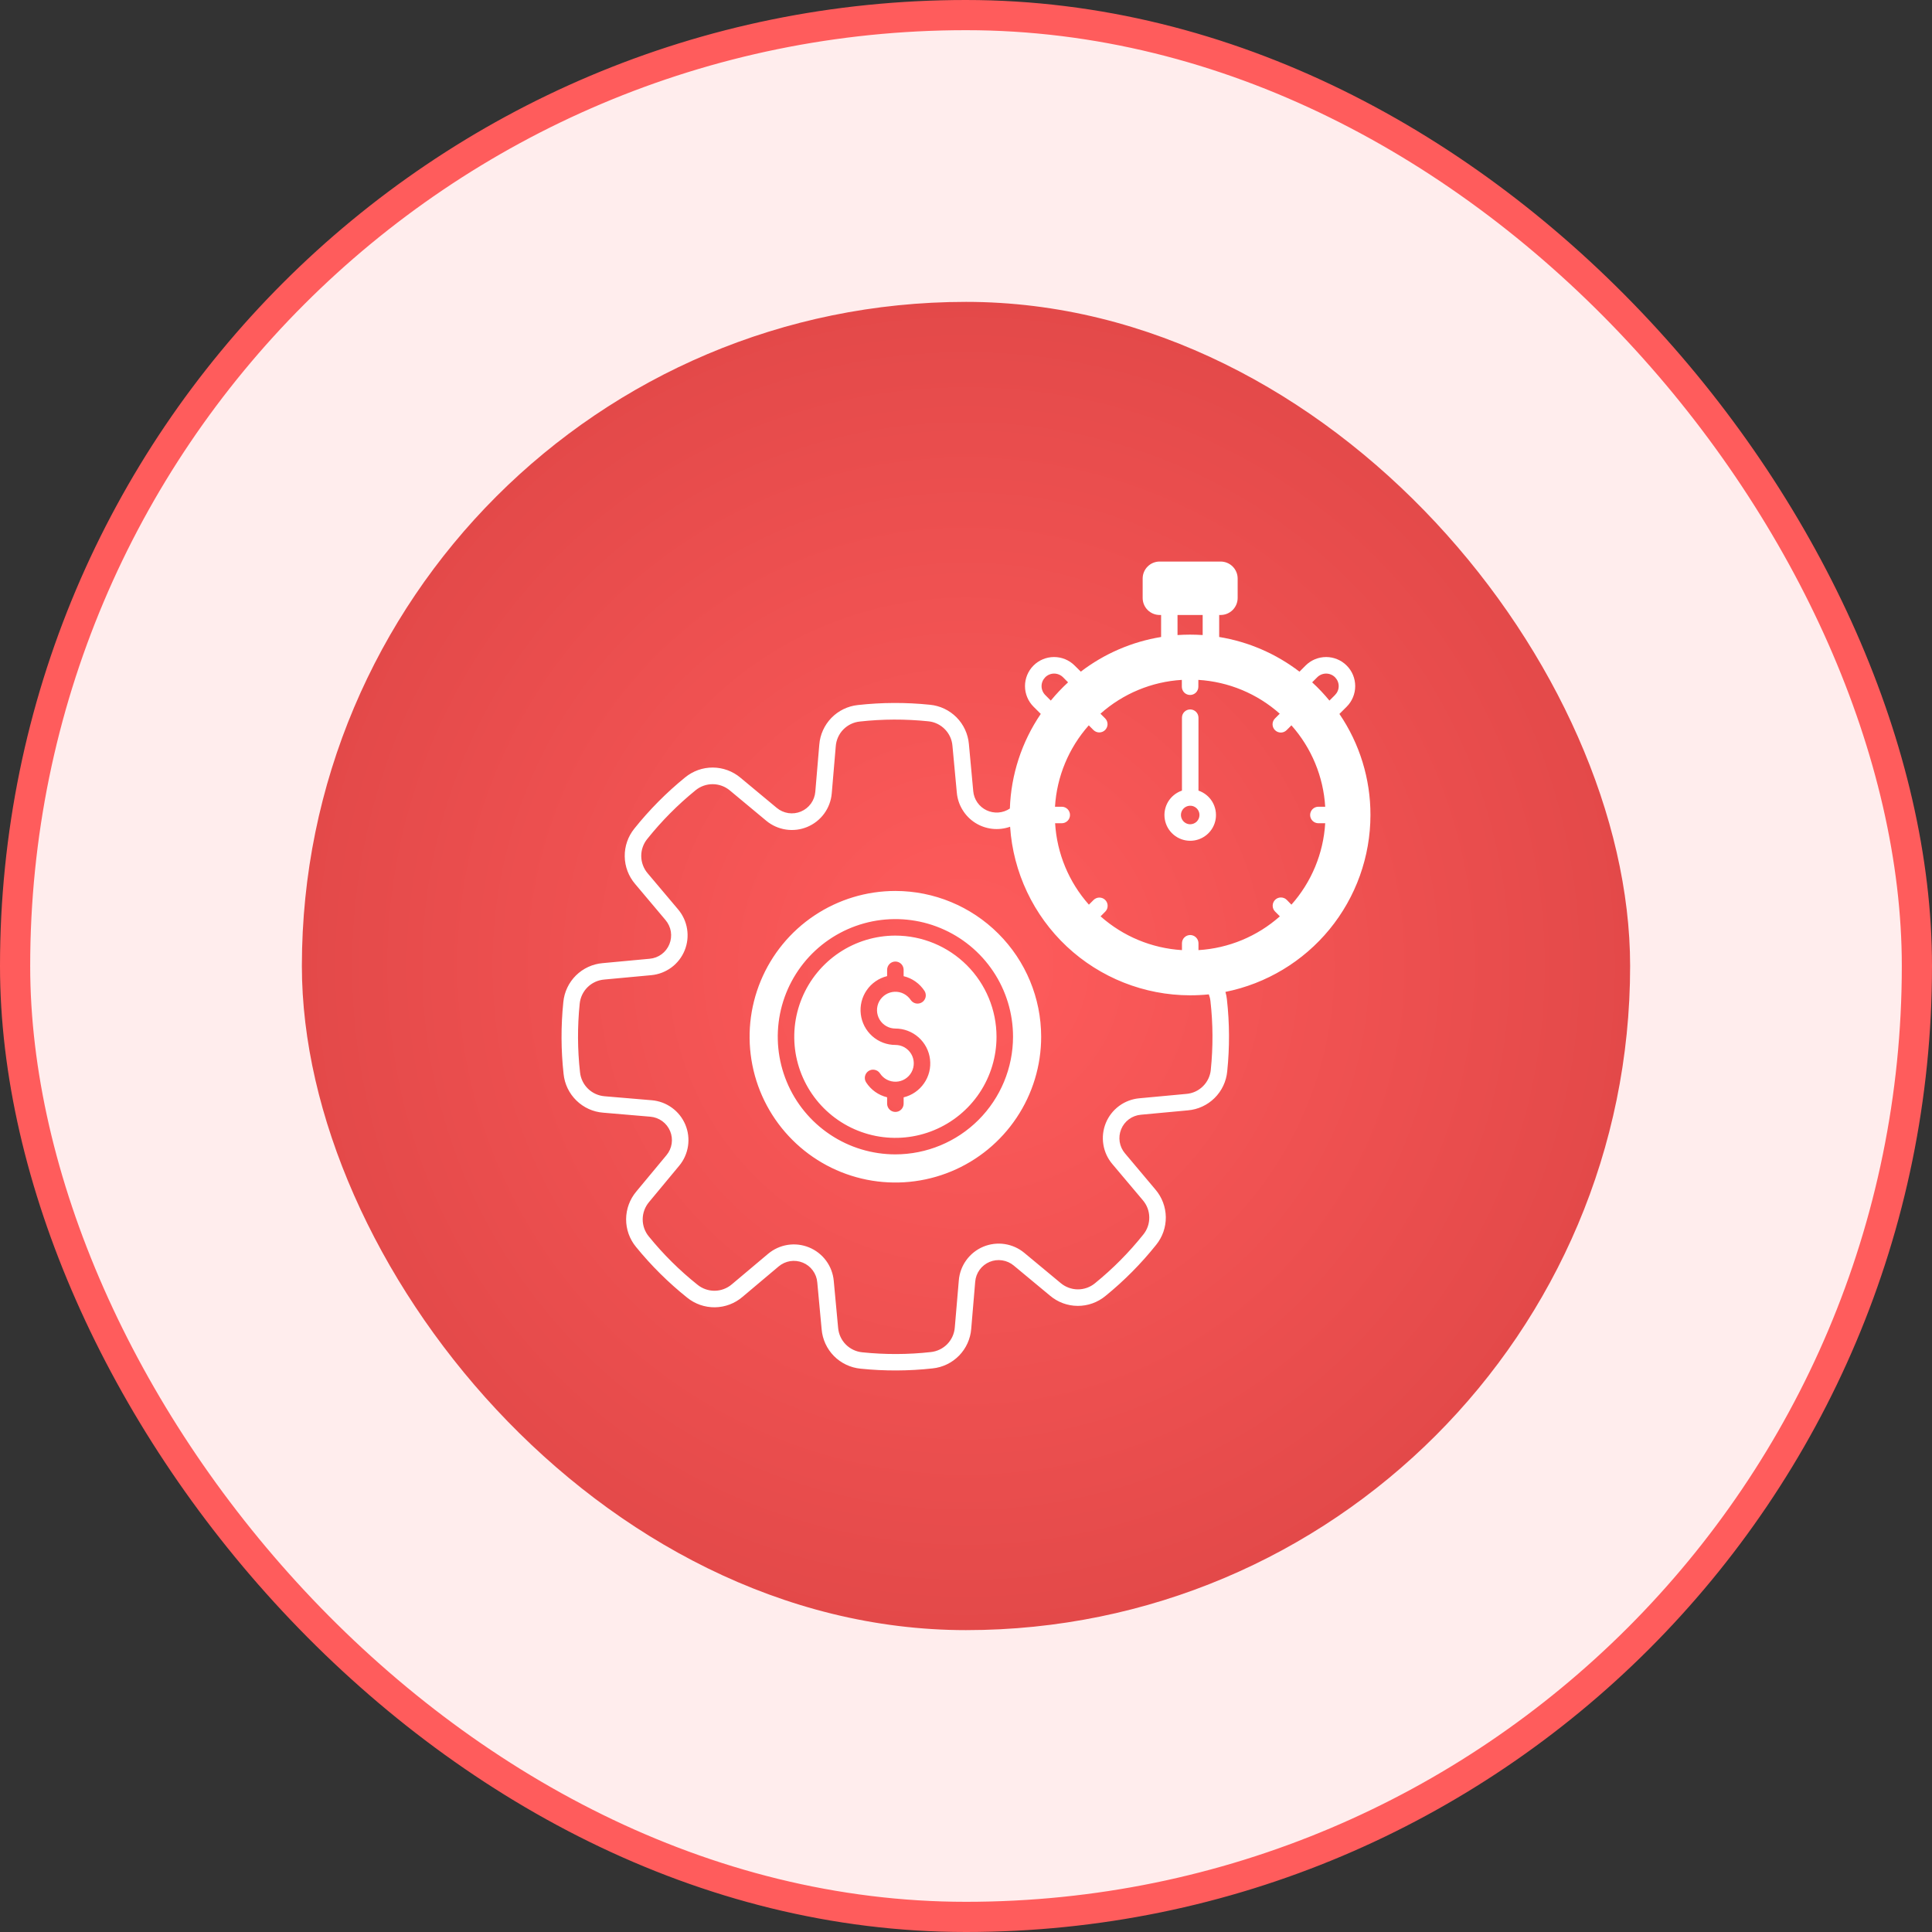
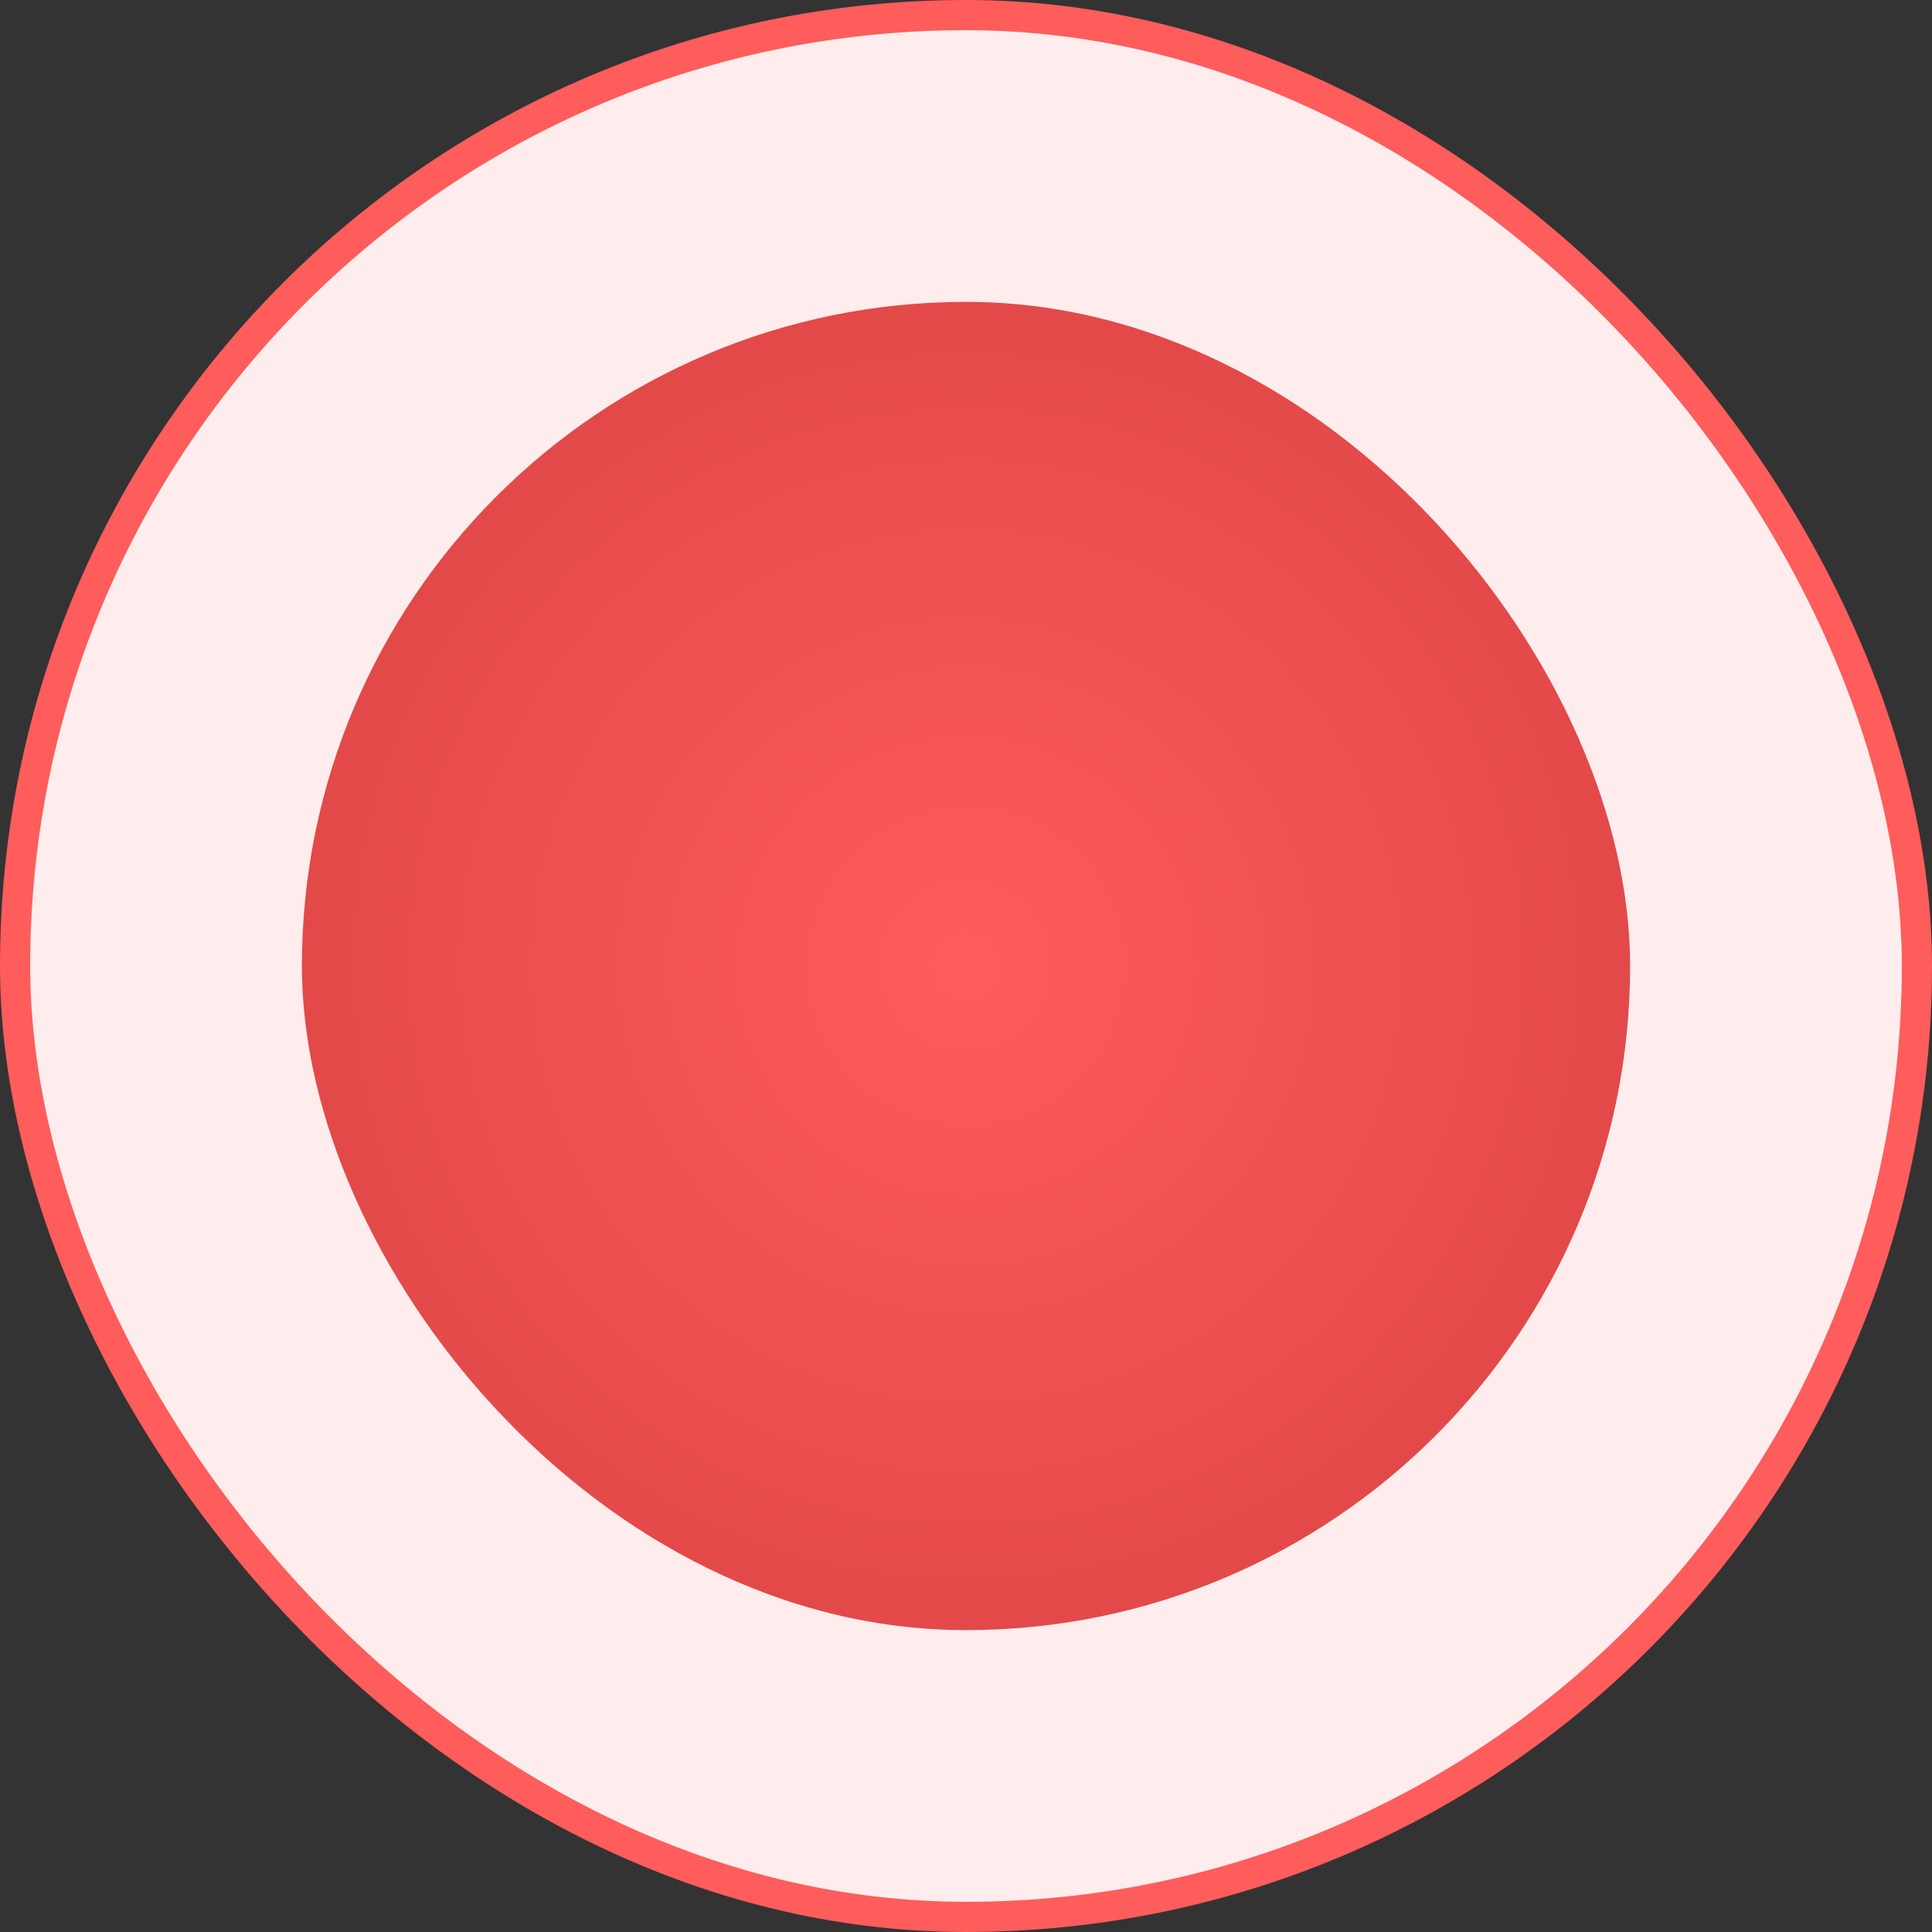
<svg xmlns="http://www.w3.org/2000/svg" width="64" height="64" viewBox="0 0 64 64" fill="none">
  <rect x="0" y="0" width="64" height="64" fill="#333333" stroke="none" />
  <rect x="0.5" y="0.5" width="63" height="63" rx="31.5" fill="#FFEDED" />
  <rect x="0.5" y="0.5" width="63" height="63" rx="31.5" stroke="#FF5C5C" />
  <rect x="10" y="10" width="44" height="44" rx="22" fill="url(#paint0_radial_1796_47386)" />
  <g clip-path="url(#clip0_1796_47386)">
    <g clip-path="url(#clip1_1796_47386)">
      <path fill-rule="evenodd" clip-rule="evenodd" d="M45.398 26.998C45.4 25.804 45.042 24.637 44.37 23.65L44.611 23.41C44.7 23.321 44.771 23.215 44.819 23.098C44.868 22.981 44.893 22.856 44.893 22.729C44.893 22.603 44.868 22.477 44.82 22.36C44.772 22.244 44.701 22.137 44.611 22.048C44.522 21.958 44.416 21.887 44.299 21.839C44.182 21.79 44.057 21.765 43.93 21.765C43.804 21.765 43.678 21.79 43.561 21.838C43.444 21.887 43.338 21.957 43.249 22.047L43.047 22.25C42.268 21.654 41.355 21.259 40.387 21.101V20.372H40.436C40.585 20.372 40.728 20.312 40.834 20.207C40.939 20.101 40.999 19.958 40.999 19.808V19.165C40.999 19.015 40.939 18.872 40.834 18.767C40.728 18.661 40.584 18.602 40.435 18.602H38.412C38.263 18.603 38.12 18.662 38.016 18.768C37.911 18.873 37.852 19.016 37.852 19.165V19.808C37.852 19.958 37.911 20.101 38.017 20.207C38.122 20.312 38.266 20.372 38.415 20.372H38.463V21.101C37.495 21.259 36.582 21.653 35.803 22.249L35.599 22.047C35.418 21.866 35.173 21.765 34.917 21.765C34.662 21.765 34.417 21.866 34.236 22.047C34.056 22.227 33.954 22.473 33.954 22.728C33.954 22.983 34.056 23.229 34.236 23.409L34.477 23.649C33.846 24.576 33.491 25.663 33.453 26.784C33.34 26.86 33.21 26.905 33.075 26.915C32.94 26.925 32.804 26.9 32.682 26.842C32.559 26.784 32.454 26.695 32.377 26.584C32.299 26.473 32.252 26.343 32.24 26.208L32.096 24.649C32.067 24.316 31.923 24.002 31.687 23.764C31.451 23.526 31.14 23.378 30.806 23.346C30.013 23.264 29.213 23.267 28.42 23.355C28.087 23.39 27.776 23.54 27.542 23.78C27.309 24.02 27.166 24.334 27.14 24.668L27.008 26.228C26.996 26.37 26.946 26.506 26.862 26.622C26.778 26.737 26.664 26.828 26.532 26.883C26.401 26.938 26.256 26.956 26.115 26.935C25.974 26.913 25.841 26.854 25.732 26.763L24.529 25.763C24.273 25.547 23.949 25.428 23.614 25.426C23.279 25.424 22.954 25.54 22.695 25.753C22.076 26.256 21.512 26.825 21.014 27.448C20.803 27.708 20.69 28.034 20.695 28.369C20.699 28.704 20.821 29.027 21.039 29.282L22.047 30.479C22.139 30.588 22.2 30.72 22.223 30.861C22.245 31.002 22.228 31.147 22.174 31.279C22.12 31.411 22.031 31.526 21.916 31.611C21.801 31.696 21.665 31.747 21.523 31.76L19.964 31.905C19.631 31.933 19.317 32.078 19.079 32.313C18.841 32.549 18.693 32.86 18.661 33.194C18.579 33.987 18.582 34.787 18.67 35.58C18.704 35.913 18.855 36.224 19.095 36.457C19.334 36.691 19.648 36.834 19.983 36.859L21.543 36.992C21.685 37.004 21.821 37.054 21.937 37.138C22.052 37.222 22.143 37.336 22.198 37.468C22.253 37.599 22.271 37.744 22.25 37.885C22.228 38.026 22.169 38.159 22.077 38.268L21.078 39.471C20.862 39.728 20.743 40.051 20.741 40.386C20.739 40.721 20.855 41.047 21.068 41.305C21.571 41.924 22.14 42.488 22.763 42.986C23.023 43.197 23.349 43.31 23.684 43.306C24.019 43.301 24.342 43.179 24.596 42.961L25.793 41.953C25.902 41.861 26.034 41.8 26.175 41.777C26.316 41.755 26.461 41.772 26.593 41.826C26.725 41.88 26.84 41.969 26.924 42.084C27.009 42.199 27.061 42.335 27.073 42.478L27.218 44.036C27.246 44.369 27.391 44.683 27.626 44.921C27.862 45.159 28.174 45.307 28.507 45.339C29.301 45.421 30.101 45.418 30.894 45.33C31.227 45.296 31.537 45.145 31.771 44.906C32.005 44.666 32.147 44.352 32.173 44.018L32.305 42.457C32.317 42.315 32.367 42.179 32.451 42.063C32.535 41.948 32.649 41.857 32.781 41.802C32.913 41.747 33.057 41.729 33.198 41.751C33.339 41.772 33.472 41.831 33.582 41.923L34.785 42.922C35.041 43.138 35.364 43.258 35.7 43.259C36.035 43.261 36.359 43.145 36.618 42.932C37.237 42.429 37.801 41.86 38.299 41.237C38.51 40.977 38.623 40.651 38.619 40.316C38.614 39.981 38.492 39.658 38.274 39.404L37.267 38.207C37.174 38.098 37.114 37.966 37.091 37.825C37.069 37.684 37.086 37.54 37.14 37.407C37.194 37.275 37.283 37.161 37.398 37.076C37.513 36.991 37.649 36.94 37.791 36.927L39.349 36.782C39.683 36.754 39.997 36.609 40.235 36.373C40.473 36.138 40.621 35.826 40.653 35.492C40.735 34.699 40.732 33.899 40.643 33.106C40.634 33.022 40.618 32.939 40.594 32.858C41.948 32.585 43.166 31.853 44.042 30.785C44.917 29.717 45.397 28.379 45.398 26.998ZM43.635 22.435C43.674 22.396 43.72 22.366 43.77 22.345C43.821 22.324 43.875 22.313 43.929 22.313C43.984 22.313 44.038 22.324 44.089 22.345C44.139 22.366 44.185 22.396 44.224 22.435C44.262 22.474 44.293 22.519 44.314 22.57C44.335 22.62 44.346 22.674 44.346 22.729C44.346 22.784 44.335 22.838 44.314 22.888C44.293 22.939 44.262 22.984 44.224 23.023L44.039 23.208C43.863 22.993 43.672 22.791 43.467 22.603L43.635 22.435ZM39.007 20.372H39.84V21.037C39.702 21.028 39.563 21.023 39.423 21.023C39.283 21.023 39.145 21.028 39.007 21.037V20.372ZM34.625 22.435C34.664 22.396 34.709 22.366 34.76 22.345C34.81 22.324 34.865 22.313 34.919 22.313C34.974 22.313 35.028 22.324 35.078 22.345C35.129 22.366 35.175 22.396 35.214 22.435L35.381 22.603C35.177 22.791 34.986 22.993 34.809 23.208L34.625 23.023C34.587 22.985 34.556 22.939 34.535 22.888C34.514 22.838 34.503 22.784 34.503 22.729C34.503 22.674 34.514 22.62 34.535 22.57C34.556 22.52 34.587 22.474 34.625 22.435ZM40.11 35.436C40.09 35.643 39.998 35.837 39.85 35.983C39.703 36.13 39.508 36.22 39.3 36.237L37.742 36.382C37.5 36.404 37.268 36.491 37.072 36.636C36.877 36.78 36.724 36.975 36.632 37.2C36.54 37.425 36.511 37.672 36.55 37.912C36.588 38.152 36.691 38.377 36.849 38.562L37.857 39.758C37.993 39.916 38.069 40.117 38.071 40.325C38.074 40.533 38.004 40.736 37.872 40.897C37.399 41.49 36.863 42.03 36.274 42.508C36.114 42.641 35.912 42.713 35.704 42.712C35.496 42.711 35.294 42.636 35.135 42.502L33.932 41.503C33.746 41.348 33.52 41.247 33.28 41.211C33.04 41.175 32.795 41.206 32.571 41.299C32.347 41.393 32.153 41.547 32.011 41.743C31.868 41.939 31.782 42.171 31.762 42.413L31.629 43.972C31.613 44.18 31.525 44.375 31.38 44.525C31.234 44.674 31.041 44.767 30.834 44.789C30.08 44.873 29.32 44.875 28.565 44.797C28.358 44.777 28.164 44.685 28.018 44.538C27.871 44.39 27.782 44.195 27.764 43.987L27.619 42.429C27.597 42.187 27.509 41.956 27.365 41.761C27.221 41.566 27.026 41.414 26.801 41.322C26.576 41.23 26.331 41.201 26.091 41.239C25.851 41.277 25.627 41.38 25.441 41.537L24.244 42.544C24.086 42.679 23.886 42.755 23.678 42.758C23.47 42.76 23.267 42.69 23.106 42.559C22.513 42.086 21.972 41.55 21.494 40.961C21.361 40.8 21.289 40.598 21.29 40.389C21.291 40.181 21.366 39.98 21.5 39.82L22.499 38.617C22.654 38.431 22.755 38.205 22.791 37.965C22.827 37.725 22.797 37.48 22.703 37.256C22.609 37.032 22.456 36.838 22.259 36.696C22.063 36.553 21.832 36.467 21.59 36.447L20.03 36.315C19.822 36.299 19.627 36.21 19.478 36.065C19.328 35.919 19.235 35.726 19.214 35.519C19.129 34.765 19.126 34.005 19.203 33.25C19.223 33.043 19.315 32.849 19.463 32.703C19.611 32.556 19.806 32.467 20.013 32.449L21.572 32.304C21.813 32.282 22.044 32.194 22.24 32.05C22.435 31.906 22.587 31.711 22.679 31.486C22.771 31.261 22.799 31.016 22.761 30.776C22.724 30.536 22.62 30.312 22.464 30.126L21.456 28.931C21.321 28.773 21.245 28.572 21.242 28.364C21.239 28.156 21.31 27.953 21.441 27.792C21.915 27.199 22.451 26.659 23.04 26.18C23.2 26.048 23.402 25.976 23.61 25.977C23.818 25.978 24.02 26.052 24.179 26.186L25.383 27.188C25.569 27.343 25.795 27.444 26.035 27.48C26.275 27.516 26.52 27.486 26.744 27.392C26.968 27.298 27.162 27.145 27.305 26.948C27.447 26.752 27.533 26.52 27.553 26.279L27.686 24.718C27.702 24.511 27.79 24.315 27.935 24.166C28.081 24.017 28.274 23.923 28.481 23.902C29.235 23.818 29.995 23.816 30.75 23.894C30.957 23.913 31.151 24.006 31.297 24.154C31.444 24.302 31.534 24.496 31.551 24.704L31.696 26.258C31.714 26.459 31.778 26.654 31.884 26.826C31.988 26.999 32.132 27.146 32.302 27.255C32.472 27.364 32.666 27.432 32.866 27.455C33.067 27.478 33.271 27.454 33.461 27.387C33.562 28.899 34.234 30.318 35.34 31.355C36.447 32.391 37.906 32.969 39.422 32.971C39.63 32.971 39.837 32.961 40.044 32.94C40.071 33.012 40.09 33.088 40.098 33.165C40.183 33.92 40.187 34.681 40.109 35.436H40.11ZM42.626 29.81C42.575 29.758 42.505 29.73 42.432 29.73C42.36 29.729 42.29 29.758 42.239 29.809C42.188 29.861 42.159 29.93 42.159 30.003C42.159 30.076 42.187 30.145 42.239 30.196L42.397 30.355C41.649 31.019 40.7 31.413 39.701 31.474V31.247C39.701 31.175 39.672 31.105 39.62 31.054C39.569 31.003 39.5 30.974 39.427 30.974C39.355 30.974 39.285 31.003 39.234 31.054C39.182 31.105 39.154 31.175 39.154 31.247V31.474C38.155 31.413 37.206 31.019 36.458 30.355L36.616 30.196C36.666 30.145 36.693 30.076 36.692 30.004C36.692 29.932 36.663 29.864 36.612 29.813C36.562 29.762 36.493 29.734 36.421 29.733C36.35 29.732 36.281 29.76 36.229 29.81L36.071 29.968C35.406 29.22 35.012 28.27 34.952 27.271H35.172C35.245 27.271 35.314 27.242 35.365 27.191C35.417 27.14 35.445 27.07 35.445 26.998C35.445 26.925 35.417 26.856 35.365 26.804C35.314 26.753 35.245 26.724 35.172 26.724H34.948C35.008 25.726 35.403 24.776 36.067 24.028L36.225 24.186C36.277 24.236 36.346 24.264 36.418 24.263C36.489 24.262 36.558 24.234 36.608 24.183C36.659 24.132 36.688 24.064 36.689 23.992C36.689 23.92 36.662 23.851 36.612 23.8L36.454 23.642C37.202 22.977 38.151 22.582 39.15 22.522V22.748C39.15 22.821 39.179 22.891 39.23 22.942C39.281 22.993 39.351 23.022 39.423 23.022C39.496 23.022 39.565 22.993 39.617 22.942C39.668 22.891 39.697 22.821 39.697 22.748V22.522C40.696 22.583 41.645 22.977 42.393 23.642L42.235 23.8C42.184 23.851 42.155 23.921 42.155 23.993C42.155 24.066 42.184 24.135 42.235 24.186C42.286 24.238 42.356 24.267 42.429 24.267C42.501 24.267 42.571 24.238 42.622 24.186L42.78 24.028C43.445 24.776 43.839 25.726 43.899 26.724H43.673C43.601 26.724 43.531 26.753 43.48 26.804C43.428 26.856 43.4 26.925 43.4 26.998C43.4 27.07 43.428 27.14 43.48 27.191C43.531 27.242 43.601 27.271 43.673 27.271H43.899C43.839 28.27 43.445 29.22 42.78 29.968L42.626 29.81ZM39.701 26.19V23.774C39.701 23.702 39.672 23.632 39.62 23.581C39.569 23.53 39.5 23.501 39.427 23.501C39.355 23.501 39.285 23.53 39.234 23.581C39.182 23.632 39.154 23.702 39.154 23.774V26.19C38.962 26.255 38.8 26.386 38.695 26.559C38.591 26.733 38.552 26.938 38.585 27.137C38.618 27.337 38.72 27.518 38.875 27.649C39.029 27.78 39.225 27.852 39.427 27.852C39.63 27.852 39.825 27.78 39.98 27.649C40.134 27.518 40.237 27.337 40.27 27.137C40.302 26.938 40.263 26.733 40.159 26.559C40.055 26.386 39.892 26.255 39.701 26.19ZM39.427 27.305C39.367 27.305 39.307 27.287 39.257 27.253C39.206 27.219 39.167 27.171 39.144 27.115C39.12 27.059 39.114 26.997 39.126 26.938C39.138 26.878 39.167 26.824 39.21 26.781C39.253 26.738 39.308 26.709 39.367 26.697C39.427 26.685 39.489 26.691 39.545 26.714C39.601 26.738 39.649 26.777 39.682 26.827C39.716 26.878 39.734 26.937 39.734 26.998C39.734 27.038 39.726 27.078 39.71 27.116C39.694 27.153 39.672 27.187 39.643 27.216C39.614 27.244 39.58 27.267 39.542 27.282C39.504 27.297 39.464 27.305 39.423 27.305H39.427ZM29.66 29.514C28.705 29.514 27.772 29.797 26.977 30.328C26.183 30.858 25.564 31.613 25.199 32.495C24.833 33.378 24.738 34.349 24.924 35.285C25.11 36.222 25.57 37.083 26.246 37.758C26.921 38.434 27.782 38.894 28.718 39.08C29.655 39.266 30.626 39.171 31.509 38.805C32.391 38.44 33.145 37.821 33.676 37.026C34.207 36.232 34.49 35.298 34.49 34.343C34.489 33.062 33.979 31.834 33.072 30.929C32.166 30.023 30.938 29.514 29.657 29.514H29.66ZM29.66 38.24C28.89 38.24 28.136 38.012 27.496 37.583C26.855 37.155 26.355 36.546 26.061 35.834C25.766 35.122 25.689 34.339 25.839 33.583C25.989 32.827 26.361 32.133 26.906 31.587C27.451 31.043 28.145 30.672 28.901 30.521C29.657 30.371 30.441 30.448 31.152 30.743C31.865 31.038 32.473 31.538 32.901 32.178C33.33 32.819 33.558 33.573 33.558 34.343C33.557 35.377 33.145 36.368 32.414 37.099C31.682 37.83 30.691 38.24 29.657 38.24H29.66ZM29.66 30.993C28.998 30.993 28.35 31.19 27.799 31.558C27.249 31.926 26.819 32.45 26.566 33.062C26.312 33.674 26.246 34.347 26.375 34.997C26.505 35.647 26.824 36.244 27.292 36.712C27.761 37.181 28.358 37.5 29.008 37.629C29.657 37.758 30.331 37.692 30.943 37.438C31.555 37.185 32.079 36.755 32.447 36.205C32.815 35.654 33.011 35.006 33.011 34.343C33.01 33.454 32.656 32.602 32.027 31.974C31.398 31.346 30.546 30.993 29.657 30.993H29.66ZM29.934 36.349V36.561C29.934 36.633 29.905 36.703 29.854 36.754C29.803 36.806 29.733 36.834 29.66 36.834C29.588 36.834 29.518 36.806 29.467 36.754C29.416 36.703 29.387 36.633 29.387 36.561V36.349C29.101 36.28 28.853 36.104 28.693 35.857C28.673 35.827 28.66 35.793 28.653 35.758C28.646 35.723 28.647 35.687 28.654 35.651C28.662 35.616 28.676 35.583 28.696 35.553C28.716 35.523 28.742 35.498 28.772 35.478C28.802 35.459 28.836 35.445 28.871 35.438C28.906 35.432 28.943 35.432 28.978 35.44C29.013 35.447 29.046 35.461 29.076 35.481C29.106 35.502 29.131 35.527 29.151 35.557C29.209 35.646 29.288 35.718 29.382 35.766C29.476 35.814 29.581 35.837 29.686 35.833C29.792 35.829 29.894 35.797 29.984 35.741C30.073 35.685 30.147 35.607 30.197 35.514C30.247 35.421 30.272 35.317 30.27 35.212C30.268 35.106 30.238 35.003 30.184 34.912C30.13 34.822 30.053 34.747 29.962 34.694C29.87 34.642 29.766 34.615 29.66 34.615C29.378 34.615 29.105 34.511 28.894 34.323C28.683 34.135 28.548 33.877 28.515 33.596C28.481 33.316 28.551 33.033 28.712 32.8C28.872 32.568 29.113 32.403 29.387 32.335V32.126C29.387 32.053 29.416 31.984 29.467 31.932C29.518 31.881 29.588 31.852 29.66 31.852C29.733 31.852 29.803 31.881 29.854 31.932C29.905 31.984 29.934 32.053 29.934 32.126V32.337C30.22 32.406 30.468 32.582 30.628 32.829C30.665 32.89 30.677 32.962 30.662 33.032C30.646 33.101 30.605 33.162 30.545 33.201C30.485 33.24 30.413 33.254 30.343 33.241C30.273 33.227 30.212 33.187 30.171 33.129C30.113 33.041 30.033 32.969 29.939 32.92C29.846 32.872 29.741 32.849 29.636 32.854C29.53 32.858 29.428 32.89 29.338 32.946C29.249 33.002 29.175 33.08 29.125 33.172C29.075 33.265 29.05 33.369 29.052 33.475C29.054 33.58 29.084 33.683 29.137 33.774C29.192 33.865 29.268 33.94 29.36 33.992C29.451 34.044 29.555 34.072 29.66 34.072C29.943 34.072 30.216 34.175 30.428 34.363C30.639 34.55 30.775 34.809 30.808 35.09C30.842 35.371 30.772 35.654 30.61 35.886C30.449 36.119 30.209 36.284 29.934 36.351V36.349Z" fill="white" />
    </g>
  </g>
  <defs>
    <radialGradient id="paint0_radial_1796_47386" cx="0" cy="0" r="1" gradientUnits="userSpaceOnUse" gradientTransform="translate(32 32) rotate(90) scale(22)">
      <stop stop-color="#FF5C5C" />
      <stop offset="1" stop-color="#E34949" />
    </radialGradient>
    <clipPath id="clip0_1796_47386">
      <rect width="28" height="28" fill="white" transform="translate(18 18)" />
    </clipPath>
    <clipPath id="clip1_1796_47386">
-       <rect width="28" height="28" fill="white" transform="translate(18 18)" />
-     </clipPath>
+       </clipPath>
  </defs>
</svg>